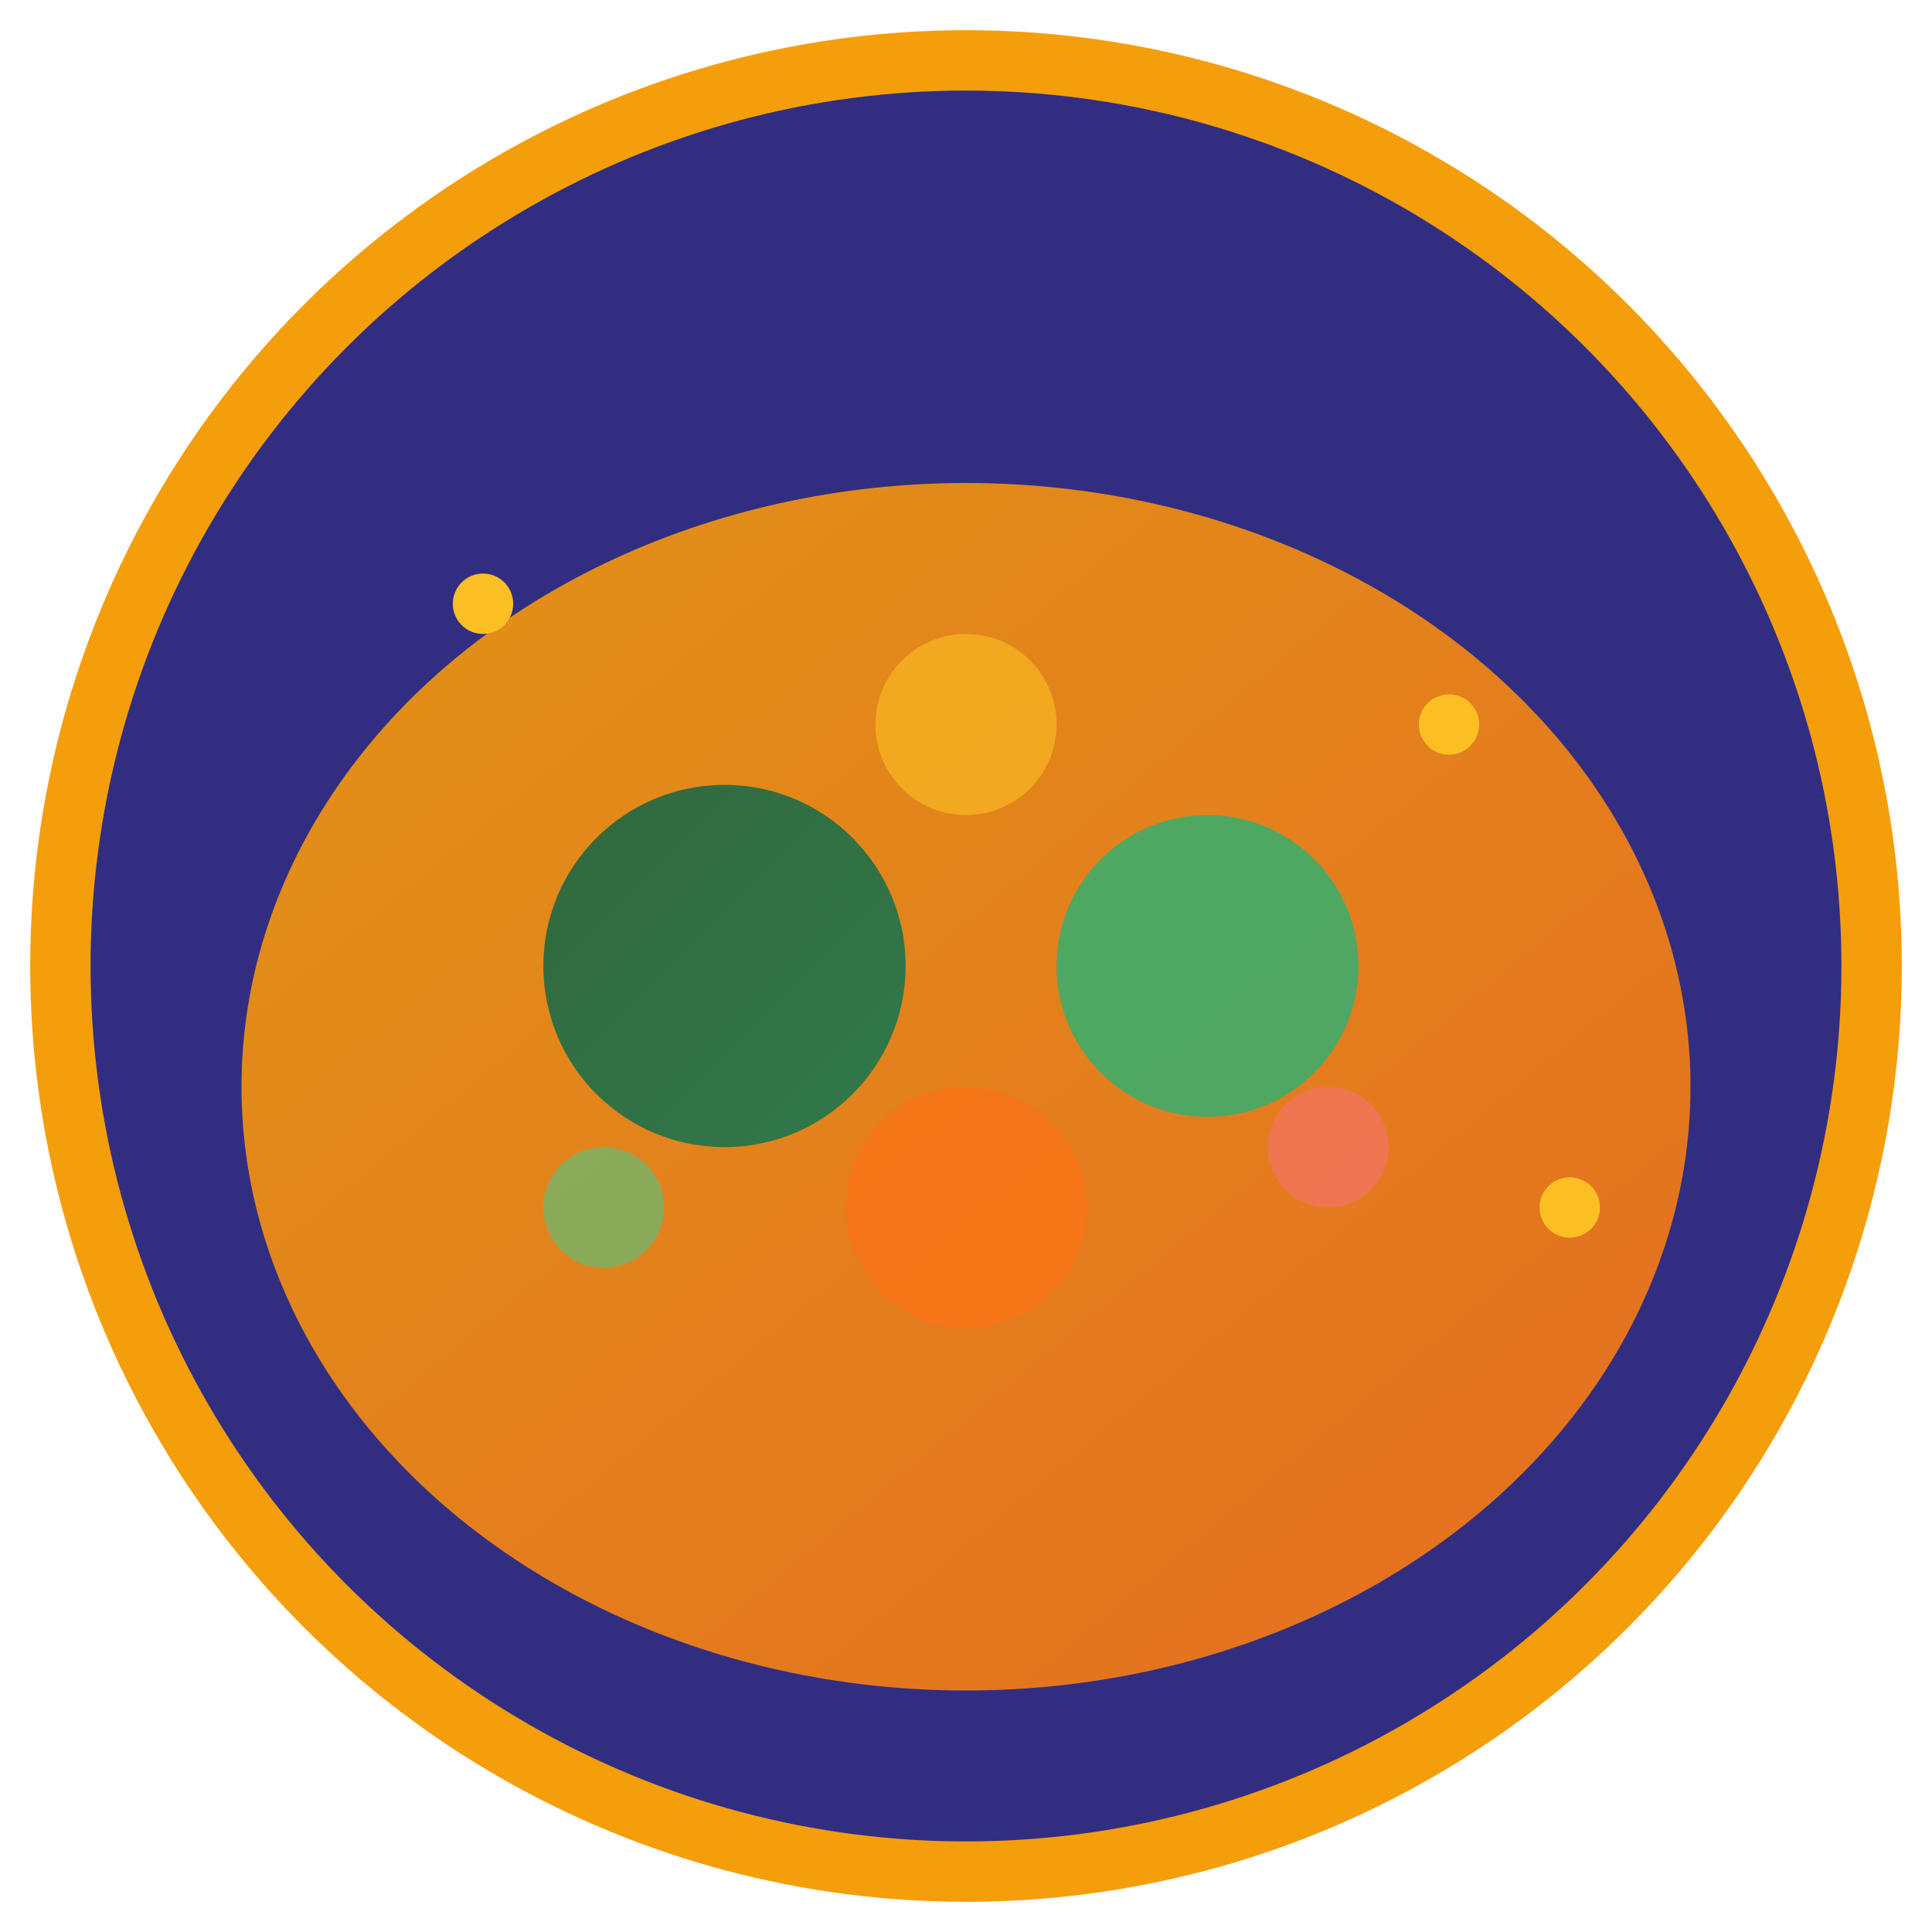
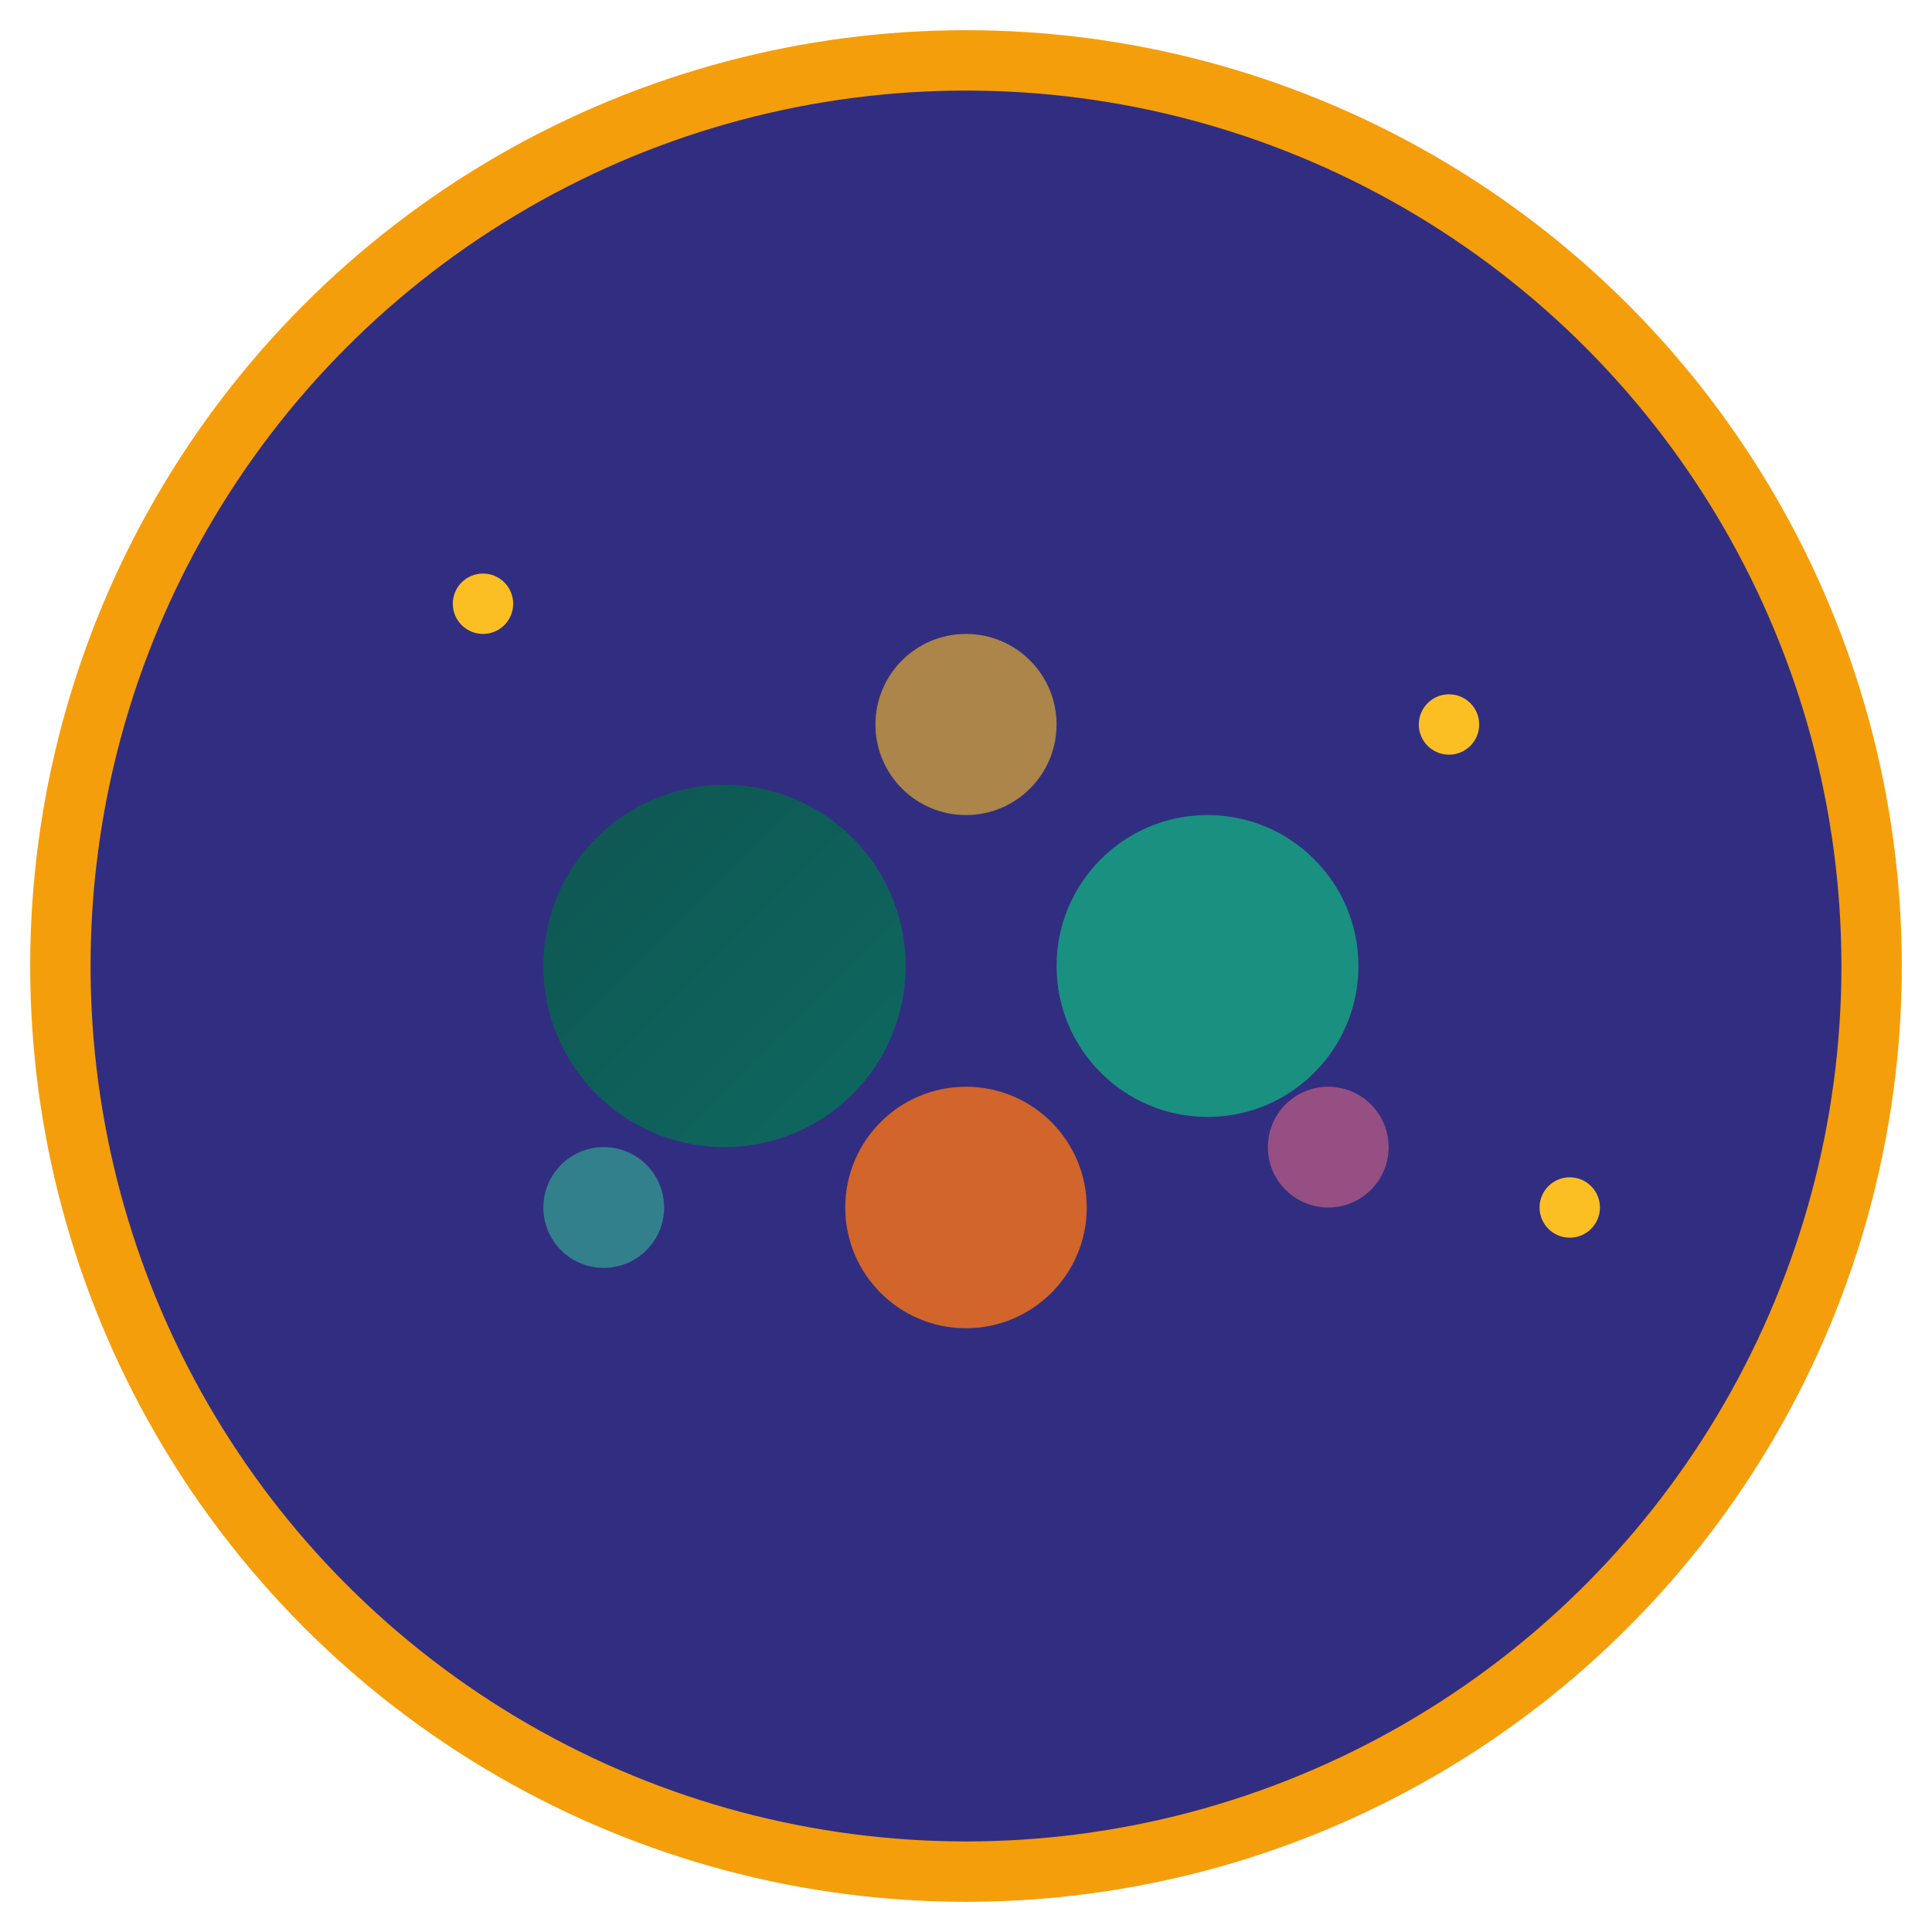
<svg xmlns="http://www.w3.org/2000/svg" viewBox="0 0 32 32" width="32" height="32">
  <defs>
    <linearGradient id="plateGradient" x1="0%" y1="0%" x2="100%" y2="100%">
      <stop offset="0%" style="stop-color:#f59e0b;stop-opacity:1" />
      <stop offset="100%" style="stop-color:#f97316;stop-opacity:1" />
    </linearGradient>
    <linearGradient id="foodGradient" x1="0%" y1="0%" x2="100%" y2="100%">
      <stop offset="0%" style="stop-color:#065f46;stop-opacity:1" />
      <stop offset="100%" style="stop-color:#047857;stop-opacity:1" />
    </linearGradient>
  </defs>
  <circle cx="16" cy="16" r="15" fill="#312e81" stroke="#f59e0b" stroke-width="1" />
-   <ellipse cx="16" cy="18" rx="12" ry="10" fill="url(#plateGradient)" opacity="0.9" />
  <circle cx="12" cy="16" r="3" fill="url(#foodGradient)" opacity="0.8" />
  <circle cx="20" cy="16" r="2.5" fill="#10b981" opacity="0.7" />
  <circle cx="16" cy="20" r="2" fill="#f97316" opacity="0.8" />
  <circle cx="16" cy="12" r="1.5" fill="#fbbf24" opacity="0.6" />
  <circle cx="10" cy="20" r="1" fill="#34d399" opacity="0.5" />
  <circle cx="22" cy="19" r="1" fill="#fb7185" opacity="0.5" />
  <circle cx="8" cy="10" r="0.5" fill="#fbbf24" />
  <circle cx="24" cy="12" r="0.5" fill="#fbbf24" />
  <circle cx="26" cy="20" r="0.5" fill="#fbbf24" />
</svg>